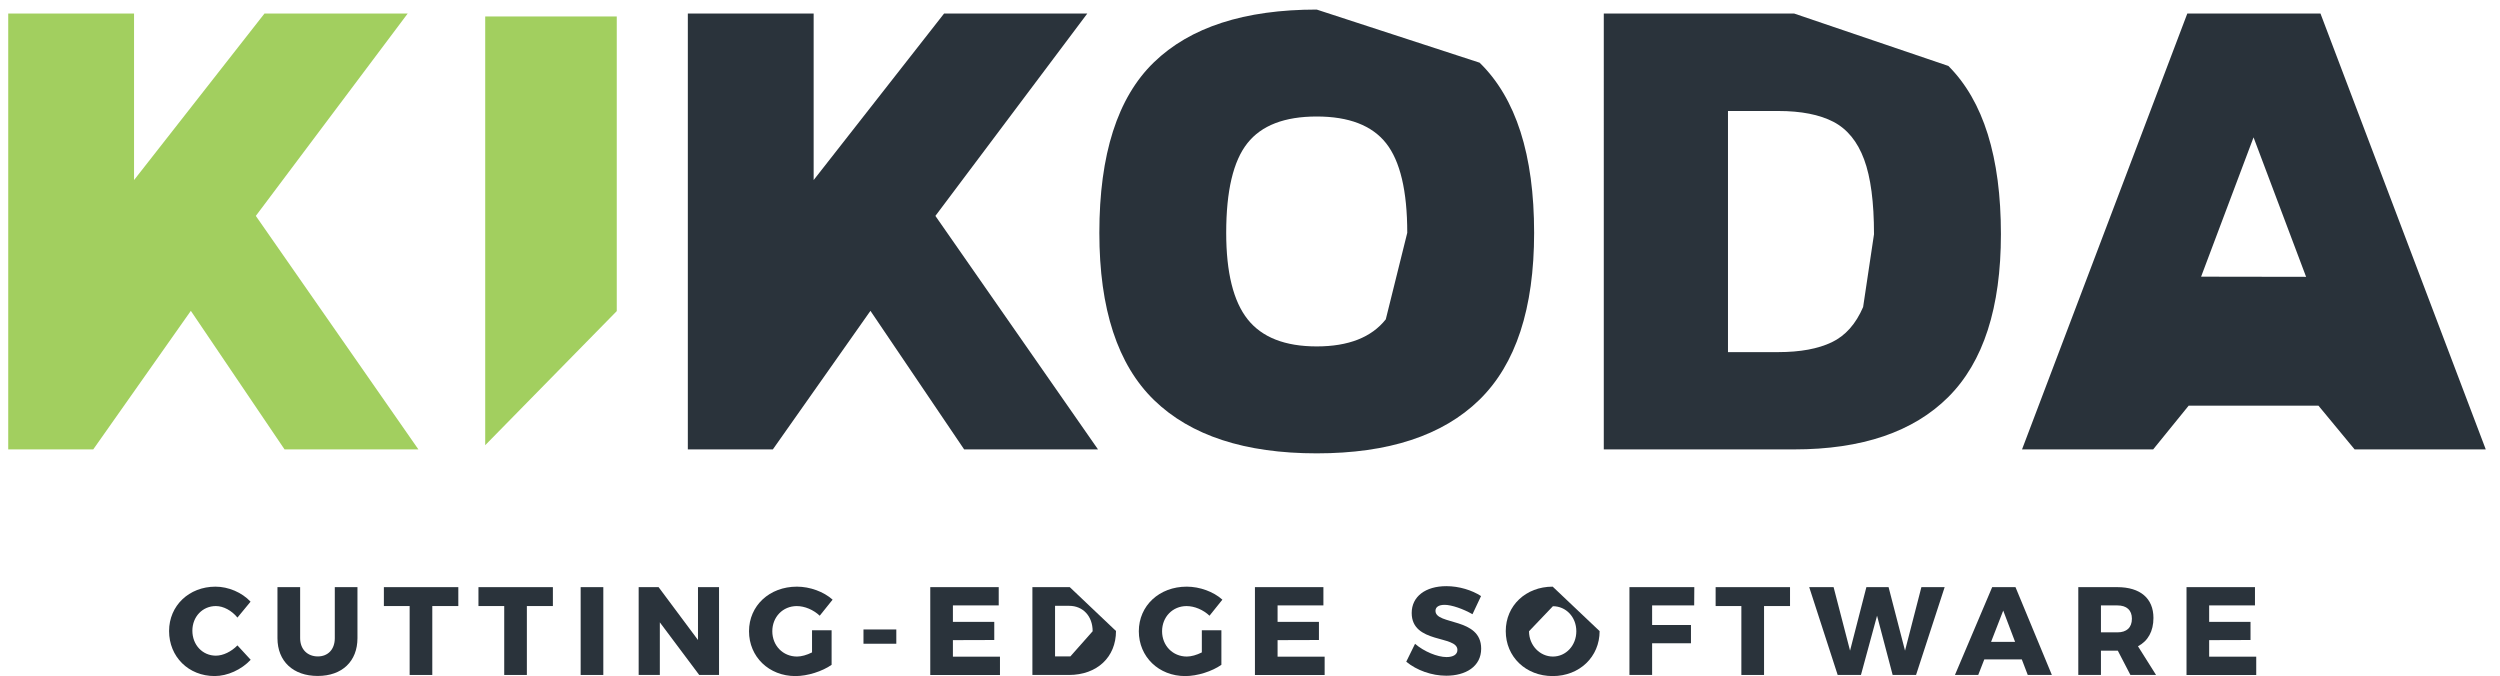
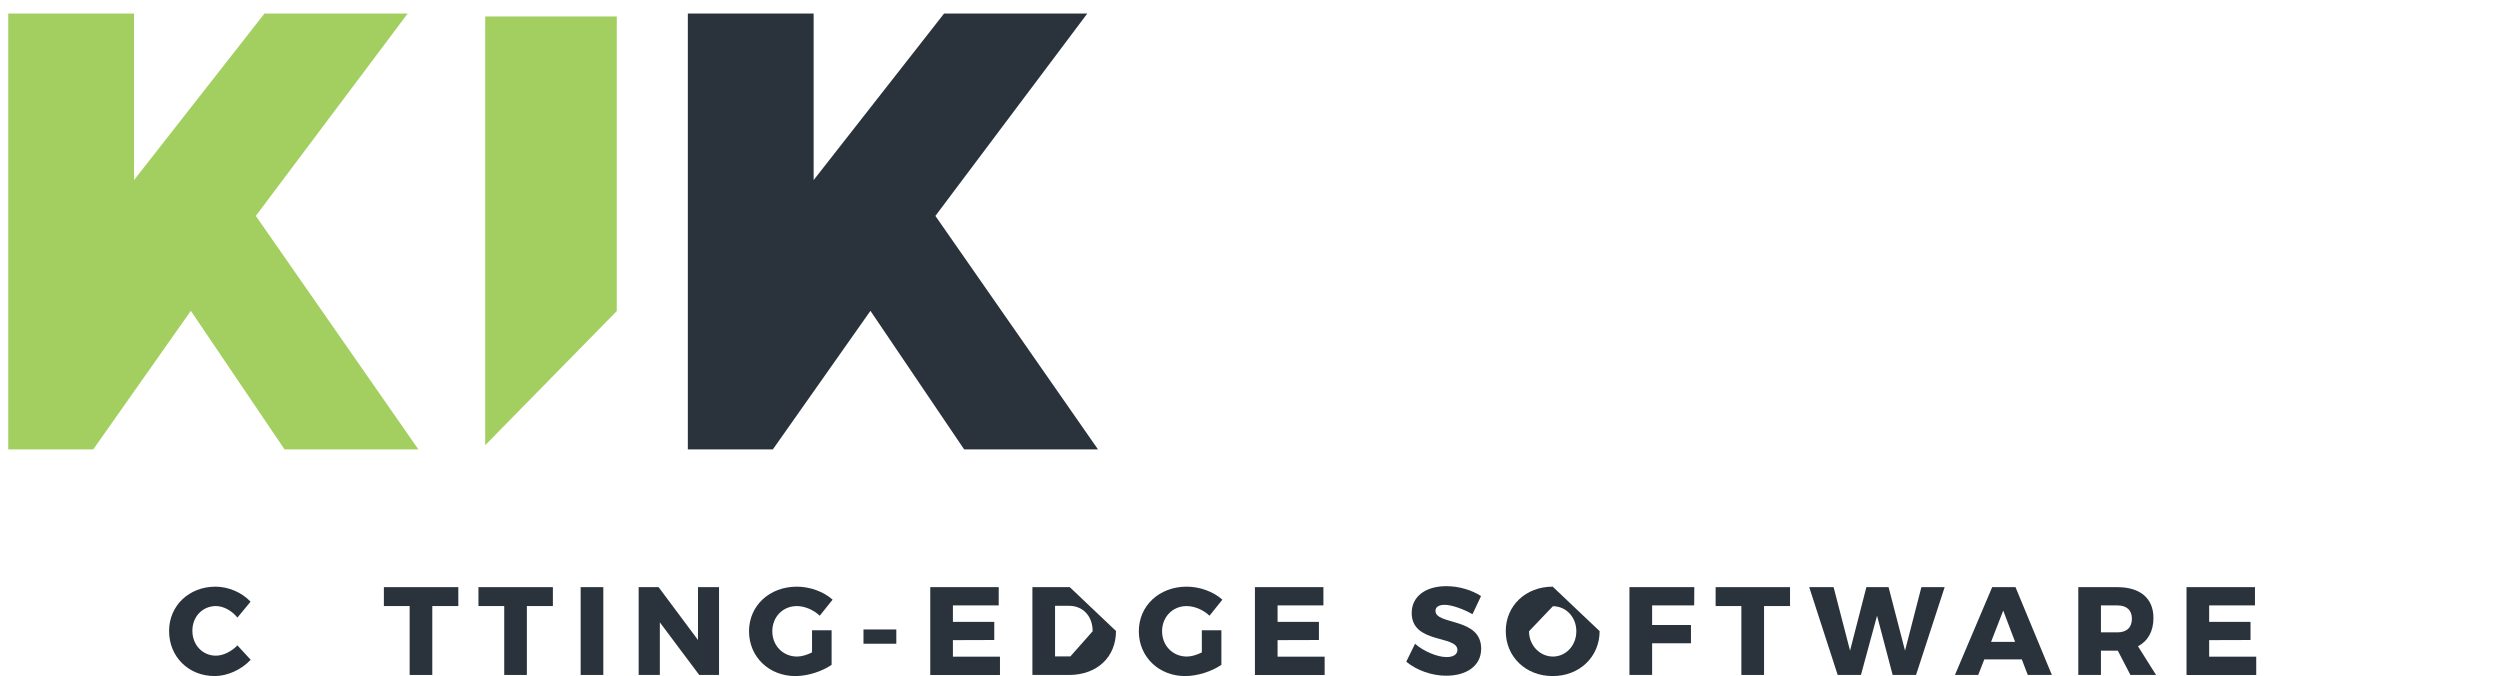
<svg xmlns="http://www.w3.org/2000/svg" width="196" height="53" viewBox="0 0 196 53">
  <defs>
    <clipPath id="hzqpa">
      <path d="M86.188.75h34.087v34.792H86.188z" />
    </clipPath>
    <clipPath id="hzqpb">
      <path d="M158.528 1.06h36.354v34.171h-36.354z" />
    </clipPath>
  </defs>
  <g>
    <g>
      <g>
        <g>
          <path fill="#a2cf5f" d="M38.04 1.293v33.61L48.354 24.39V1.293z" />
        </g>
        <g>
          <g>
            <g />
            <g clip-path="url(#hzqpa)">
-               <path fill="#29323a" d="M116.002 4.915c2.85 2.778 4.273 7.222 4.273 13.337 0 5.937-1.432 10.303-4.297 13.098-2.87 2.798-7.118 4.193-12.747 4.193-5.628 0-9.876-1.39-12.742-4.165-2.868-2.78-4.3-7.153-4.3-13.126 0-6.148 1.424-10.604 4.275-13.364C93.31 2.13 97.568.75 103.23.75zm-5.673 13.337c0-3.283-.555-5.624-1.659-7.022-1.106-1.398-2.918-2.096-5.44-2.096-2.52 0-4.333.698-5.437 2.096-1.108 1.398-1.659 3.74-1.659 7.022 0 3.107.56 5.37 1.682 6.784 1.124 1.415 2.929 2.123 5.415 2.123s4.292-.708 5.414-2.123z" />
-             </g>
+               </g>
          </g>
          <g>
-             <path fill="#2a333b" d="M152.752 5.17c2.746 2.743 4.12 7.14 4.12 13.188 0 5.767-1.374 10.02-4.12 12.763-2.746 2.742-6.779 4.112-12.094 4.112h-14.921V1.06h14.92zm-5.83 13.194c0-2.512-.256-4.469-.776-5.867-.518-1.397-1.32-2.379-2.407-2.947-1.088-.565-2.53-.848-4.327-.848h-3.938v18.904h3.938c1.727 0 3.128-.259 4.197-.772 1.07-.51 1.889-1.434 2.46-2.762z" />
-           </g>
+             </g>
          <g>
            <g />
            <g clip-path="url(#hzqpb)">
-               <path fill="#29323a" d="M194.883 35.231H184.6l-2.832-3.425H171.59l-2.78 3.425h-10.282L171.485 1.06h10.44zm-14.085-13.527l-4.12-10.935-4.112 10.922z" />
-             </g>
+               </g>
          </g>
          <g>
            <path fill="#2a333b" d="M85.245 1.06H74.017L63.79 14.116V1.06h-9.864v34.175h6.664l7.653-10.865 7.348 10.865h10.494l-12.75-18.308z" />
          </g>
          <g>
            <path fill="#a2cf5f" d="M31.964 1.06H20.736L10.509 14.116V1.06H.645v34.175h6.664l7.653-10.865 7.348 10.865h10.494L20.056 16.927z" />
          </g>
          <g>
            <path fill="#2a333b" d="M16.925 47.515c-1.047 0-1.843.834-1.843 1.933 0 1.112.796 1.956 1.843 1.956.565 0 1.213-.314 1.69-.805l1.039 1.128c-.728.776-1.816 1.276-2.826 1.276-2.047 0-3.572-1.511-3.572-3.533 0-1.984 1.564-3.476 3.64-3.476 1.01 0 2.069.451 2.748 1.177l-1.028 1.247c-.447-.55-1.099-.903-1.69-.903" />
          </g>
          <g>
-             <path fill="#2a333b" d="M24.919 51.464c.785 0 1.329-.54 1.329-1.433v-3.999h1.777v3.999c0 1.816-1.205 2.964-3.116 2.964-1.923 0-3.156-1.148-3.156-2.964v-3.999h1.778v3.999c0 .883.582 1.433 1.388 1.433" />
-           </g>
+             </g>
          <g>
            <path fill="#2a333b" d="M35.932 46.032v1.482h-2.04v5.403h-1.776v-5.403h-2.02v-1.482z" />
          </g>
          <g>
            <path fill="#2a333b" d="M43.346 46.032v1.482h-2.04v5.403h-1.775v-5.403h-2.02v-1.482z" />
          </g>
          <g>
            <path fill="#2a333b" d="M45.523 52.917H47.3v-6.885h-1.777z" />
          </g>
          <g>
            <path fill="#2a333b" d="M51.634 46.032l3.088 4.144v-4.144h1.65v6.885h-1.553l-3.088-4.125v4.125h-1.66v-6.885z" />
          </g>
          <g>
            <path fill="#2a333b" d="M63.663 49.411h1.535v2.711c-.727.51-1.884.883-2.835.883-2.078 0-3.64-1.511-3.64-3.515 0-2.003 1.6-3.496 3.757-3.496 1.018 0 2.095.392 2.796 1.02l-1.01 1.259c-.486-.462-1.175-.756-1.796-.756-1.097 0-1.921.854-1.921 1.973 0 1.128.834 1.984 1.94 1.984.34 0 .767-.118 1.174-.324z" />
          </g>
          <g>
            <path fill="#2a333b" d="M67.697 50.469h2.574V49.35h-2.574z" />
          </g>
          <g>
            <path fill="#2a333b" d="M78.3 46.032v1.433h-3.592v1.288h3.243v1.423l-3.243.01v1.296h3.69v1.435h-5.465v-6.885z" />
          </g>
          <g>
            <path fill="#2a333b" d="M87.494 49.47c0 2.053-1.487 3.447-3.69 3.447H80.94v-6.885h2.93zm-1.83.02c0-1.188-.763-1.993-1.837-1.993h-1.111v3.967h1.2z" />
          </g>
          <g>
            <path fill="#2a333b" d="M94.224 49.411h1.533v2.711c-.728.51-1.882.883-2.833.883-2.079 0-3.64-1.511-3.64-3.515 0-2.003 1.6-3.496 3.756-3.496 1.019 0 2.096.392 2.795 1.02l-1.01 1.259c-.485-.462-1.174-.756-1.796-.756-1.097 0-1.922.854-1.922 1.973 0 1.128.835 1.984 1.943 1.984.34 0 .766-.118 1.174-.324z" />
          </g>
          <g>
            <path fill="#2a333b" d="M103.755 46.032v1.433h-3.593v1.288h3.243v1.423l-3.243.01v1.296h3.69v1.435h-5.465v-6.885z" />
          </g>
          <g>
            <path fill="#2a333b" d="M113.25 47.42c-.427 0-.708.156-.708.47 0 1.139 3.582.491 3.582 2.964 0 1.406-1.222 2.122-2.738 2.122-1.135 0-2.319-.422-3.136-1.099l.69-1.403c.698.608 1.757 1.04 2.465 1.04.524 0 .856-.196.856-.56 0-1.167-3.584-.463-3.584-2.897 0-1.286 1.077-2.102 2.719-2.102 1 0 2.01.316 2.718.777l-.671 1.423c-.718-.412-1.63-.736-2.193-.736" />
          </g>
          <g>
            <path fill="#2a333b" d="M125.41 49.48c0 2.014-1.574 3.525-3.68 3.525-2.107 0-3.679-1.511-3.679-3.525 0-2.002 1.572-3.486 3.68-3.486zm-5.535.01c0 1.119.864 1.984 1.873 1.984 1.02 0 1.836-.865 1.836-1.984 0-1.12-.815-1.963-1.836-1.963z" />
          </g>
          <g>
            <path fill="#2a333b" d="M132.834 46.032l-.01 1.433h-3.298v1.533h3.046v1.433h-3.046v2.486h-1.778v-6.885z" />
          </g>
          <g>
            <path fill="#2a333b" d="M140.338 46.032v1.482h-2.037v5.403h-1.778v-5.403h-2.018v-1.482z" />
          </g>
          <g>
            <path fill="#2a333b" d="M143.754 46.032l1.29 4.979 1.28-4.979h1.74l1.29 4.979 1.283-4.979h1.824l-2.243 6.885h-1.834l-1.223-4.645-1.263 4.645h-1.824l-2.232-6.885z" />
          </g>
          <g>
            <path fill="#2a333b" d="M158.51 51.698h-2.942l-.475 1.219h-1.826l2.92-6.885h1.827l2.852 6.885h-1.89zm-.526-1.375l-.931-2.453-.953 2.453z" />
          </g>
          <g>
            <path fill="#2a333b" d="M167.025 52.917l-.99-1.907h-1.321v1.907h-1.776v-6.885h3.058c1.805 0 2.834.884 2.834 2.415 0 1.042-.427 1.808-1.213 2.22l1.418 2.25zm-2.311-3.34h1.292c.718 0 1.135-.372 1.135-1.07 0-.678-.417-1.042-1.135-1.042h-1.292z" />
          </g>
          <g>
            <path fill="#2a333b" d="M176.79 46.032v1.433h-3.592v1.288h3.243v1.423l-3.243.01v1.296h3.691v1.435h-5.466v-6.885z" />
          </g>
        </g>
      </g>
    </g>
  </g>
</svg>